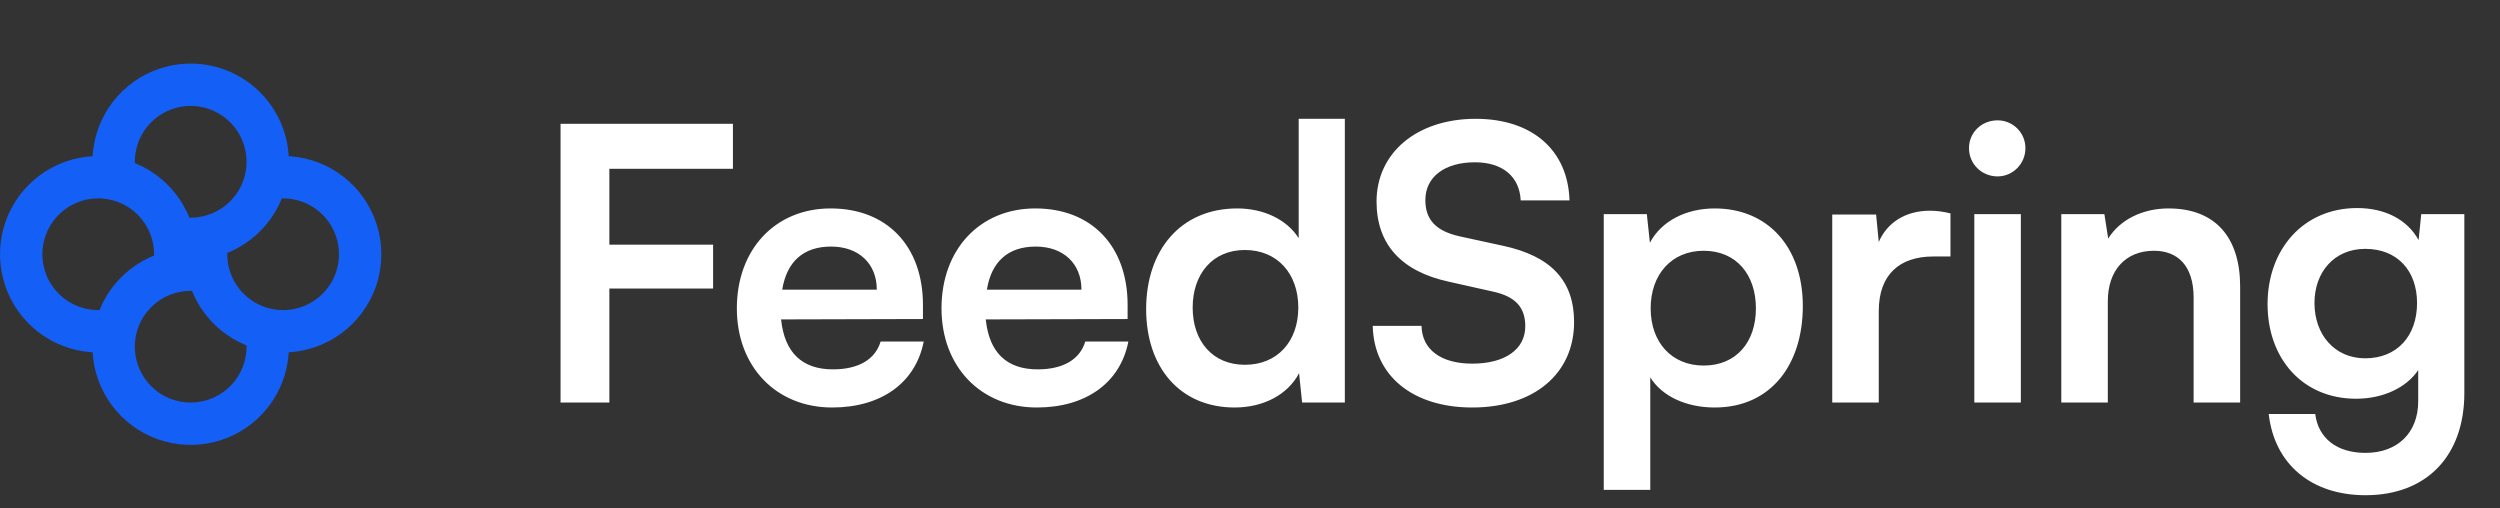
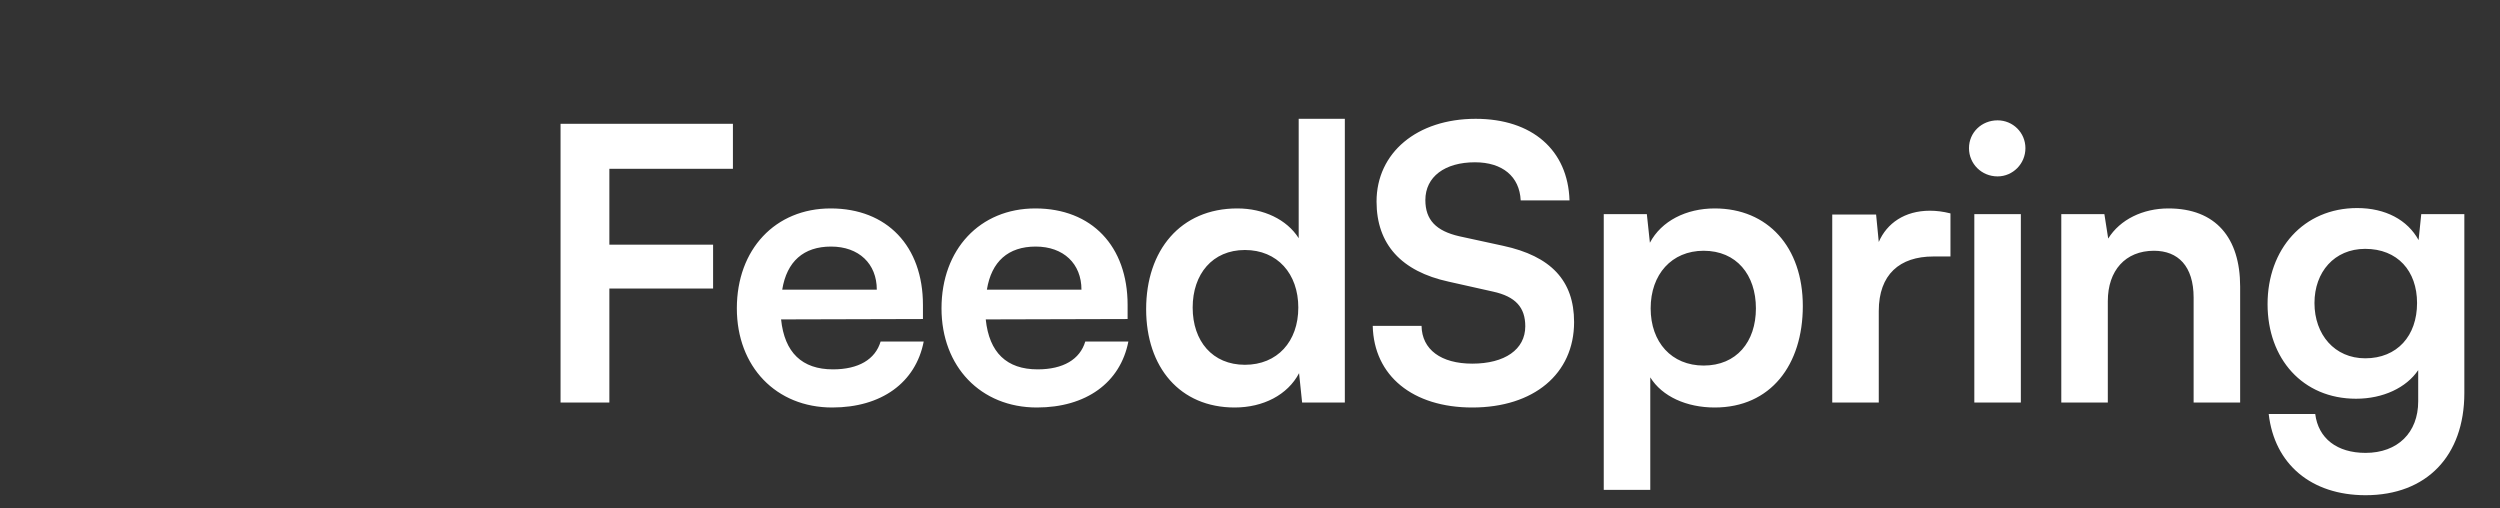
<svg xmlns="http://www.w3.org/2000/svg" width="118" height="24" viewBox="0 0 118 24" fill="none">
  <rect x="0" y="0" width="118" height="24" fill="#333333" stroke="none" />
-   <path d="M12.636 16.364C12.636 17.083 12.423 17.786 12.024 18.384C11.624 18.982 11.056 19.448 10.392 19.723C9.727 19.998 8.996 20.07 8.291 19.93C7.585 19.79 6.937 19.444 6.429 18.935C5.92 18.426 5.574 17.778 5.434 17.073C5.293 16.368 5.365 15.636 5.64 14.972C5.916 14.308 6.382 13.74 6.98 13.34C7.578 12.941 8.281 12.727 9 12.727M13.364 8.364C14.083 8.364 14.786 8.577 15.384 8.976C15.982 9.376 16.448 9.944 16.723 10.608C16.998 11.273 17.07 12.004 16.93 12.709C16.79 13.415 16.444 14.063 15.935 14.571C15.426 15.08 14.778 15.426 14.073 15.566C13.368 15.707 12.636 15.635 11.972 15.36C11.308 15.084 10.74 14.618 10.34 14.02C9.941 13.422 9.727 12.719 9.727 12M5.364 7.636C5.364 6.917 5.577 6.214 5.976 5.616C6.376 5.018 6.944 4.552 7.608 4.277C8.273 4.002 9.004 3.93 9.709 4.07C10.415 4.21 11.063 4.557 11.571 5.065C12.08 5.574 12.426 6.222 12.566 6.927C12.707 7.632 12.635 8.363 12.36 9.028C12.084 9.692 11.618 10.26 11.02 10.66C10.422 11.059 9.719 11.273 9 11.273M4.636 15.636C3.917 15.636 3.214 15.423 2.616 15.024C2.018 14.624 1.552 14.056 1.277 13.392C1.002 12.727 0.93 11.996 1.07 11.291C1.21 10.585 1.557 9.937 2.065 9.429C2.574 8.92 3.222 8.574 3.927 8.434C4.632 8.293 5.363 8.365 6.028 8.64C6.692 8.916 7.26 9.382 7.66 9.98C8.059 10.578 8.273 11.281 8.273 12" stroke="#145FF5" stroke-width="2" stroke-linecap="square" stroke-linejoin="round" />
  <path d="M33.658 13.618V11.548H28.762V7.966H34.594V5.842H26.458V19H28.762V13.618H33.658ZM39.279 19.234C41.601 19.234 43.221 18.064 43.599 16.12H41.565C41.313 16.966 40.521 17.434 39.315 17.434C37.857 17.434 37.029 16.642 36.867 15.076L43.563 15.058V14.392C43.563 11.62 41.871 9.838 39.207 9.838C36.597 9.838 34.779 11.764 34.779 14.554C34.779 17.308 36.633 19.234 39.279 19.234ZM39.225 11.638C40.539 11.638 41.385 12.448 41.385 13.672H36.921C37.137 12.34 37.929 11.638 39.225 11.638ZM48.939 19.234C51.261 19.234 52.881 18.064 53.259 16.12H51.225C50.973 16.966 50.181 17.434 48.975 17.434C47.517 17.434 46.689 16.642 46.527 15.076L53.223 15.058V14.392C53.223 11.62 51.531 9.838 48.867 9.838C46.257 9.838 44.439 11.764 44.439 14.554C44.439 17.308 46.293 19.234 48.939 19.234ZM48.885 11.638C50.199 11.638 51.045 12.448 51.045 13.672H46.581C46.797 12.34 47.589 11.638 48.885 11.638ZM58.274 19.234C59.624 19.234 60.776 18.64 61.316 17.614L61.46 19H63.476V5.608H61.298V11.242C60.74 10.36 59.642 9.838 58.4 9.838C55.718 9.838 54.098 11.818 54.098 14.59C54.098 17.344 55.7 19.234 58.274 19.234ZM58.76 17.218C57.23 17.218 56.294 16.102 56.294 14.518C56.294 12.934 57.23 11.8 58.76 11.8C60.29 11.8 61.28 12.916 61.28 14.518C61.28 16.12 60.29 17.218 58.76 17.218ZM64.973 9.514C64.973 11.53 66.143 12.808 68.375 13.294L70.463 13.762C71.543 13.996 71.993 14.518 71.993 15.4C71.993 16.498 71.021 17.164 69.491 17.164C68.015 17.164 67.115 16.498 67.097 15.382H64.793C64.847 17.74 66.683 19.234 69.491 19.234C72.389 19.234 74.297 17.65 74.297 15.202C74.297 13.24 73.199 12.088 70.949 11.602L68.879 11.152C67.781 10.9 67.277 10.378 67.277 9.442C67.277 8.344 68.195 7.66 69.617 7.66C70.913 7.66 71.723 8.326 71.777 9.46H74.081C74.009 7.084 72.317 5.608 69.653 5.608C66.881 5.608 64.973 7.21 64.973 9.514ZM75.697 23.122H77.893V17.812C78.451 18.712 79.603 19.234 80.935 19.234C83.581 19.234 85.093 17.218 85.093 14.446C85.093 11.656 83.437 9.838 80.935 9.838C79.585 9.838 78.415 10.432 77.875 11.458L77.731 10.108H75.697V23.122ZM77.911 14.554C77.911 12.952 78.901 11.836 80.413 11.836C81.961 11.836 82.879 12.97 82.879 14.554C82.879 16.138 81.961 17.254 80.413 17.254C78.901 17.254 77.911 16.156 77.911 14.554ZM92.062 10.072C91.702 9.982 91.396 9.946 91.09 9.946C89.902 9.946 89.056 10.54 88.678 11.422L88.552 10.126H86.482V19H88.678V14.68C88.678 12.952 89.668 12.106 91.252 12.106H92.062V10.072ZM94.286 8.326C95.006 8.326 95.6 7.732 95.6 6.994C95.6 6.256 95.006 5.68 94.286 5.68C93.53 5.68 92.936 6.256 92.936 6.994C92.936 7.732 93.53 8.326 94.286 8.326ZM93.188 19H95.384V10.108H93.188V19ZM99.489 19V14.212C99.489 12.772 100.317 11.836 101.667 11.836C102.801 11.836 103.539 12.556 103.539 14.05V19H105.735V13.528C105.735 11.224 104.583 9.838 102.351 9.838C101.145 9.838 100.065 10.36 99.507 11.26L99.327 10.108H97.293V19H99.489ZM107.029 14.356C107.029 16.93 108.685 18.82 111.205 18.82C112.483 18.82 113.581 18.298 114.139 17.47V18.946C114.139 20.422 113.167 21.376 111.655 21.376C110.305 21.376 109.423 20.692 109.279 19.54H107.083C107.353 21.916 109.099 23.374 111.655 23.374C114.535 23.374 116.317 21.52 116.317 18.55V10.108H114.283L114.157 11.332C113.635 10.378 112.591 9.82 111.259 9.82C108.721 9.82 107.029 11.764 107.029 14.356ZM109.243 14.302C109.243 12.844 110.179 11.746 111.637 11.746C113.167 11.746 114.085 12.79 114.085 14.302C114.085 15.85 113.149 16.912 111.637 16.912C110.197 16.912 109.243 15.796 109.243 14.302Z" fill="white" />
</svg>